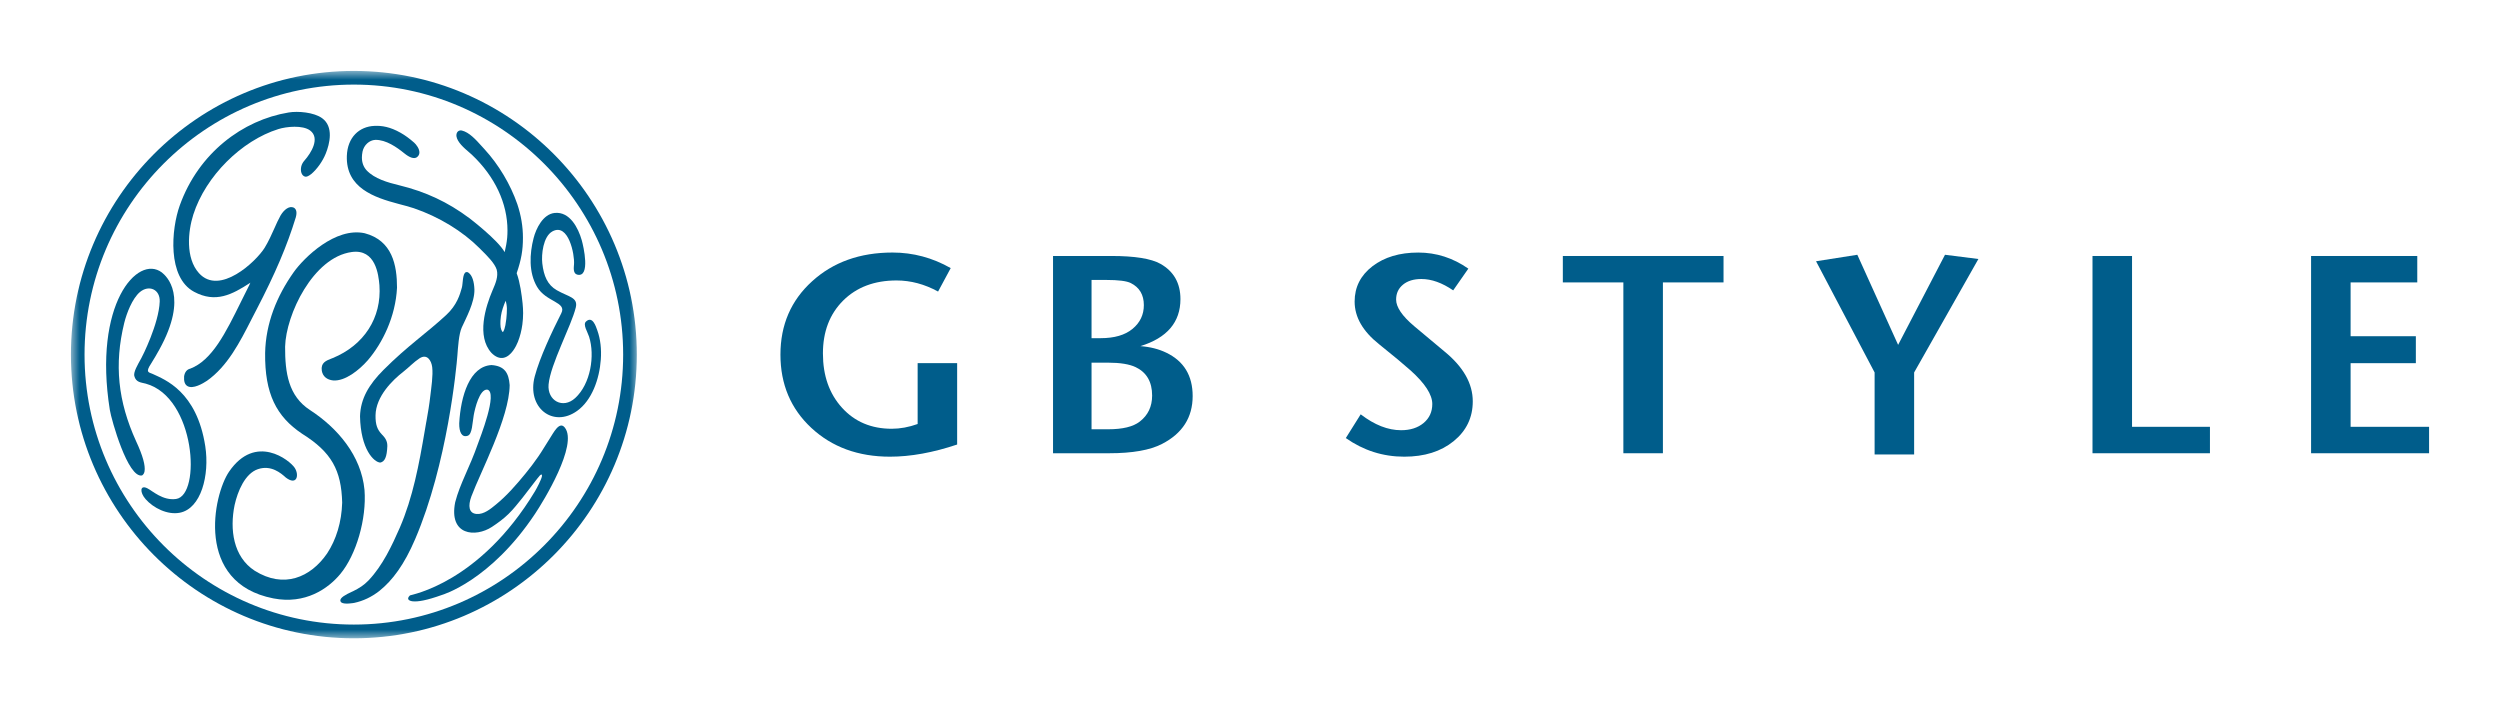
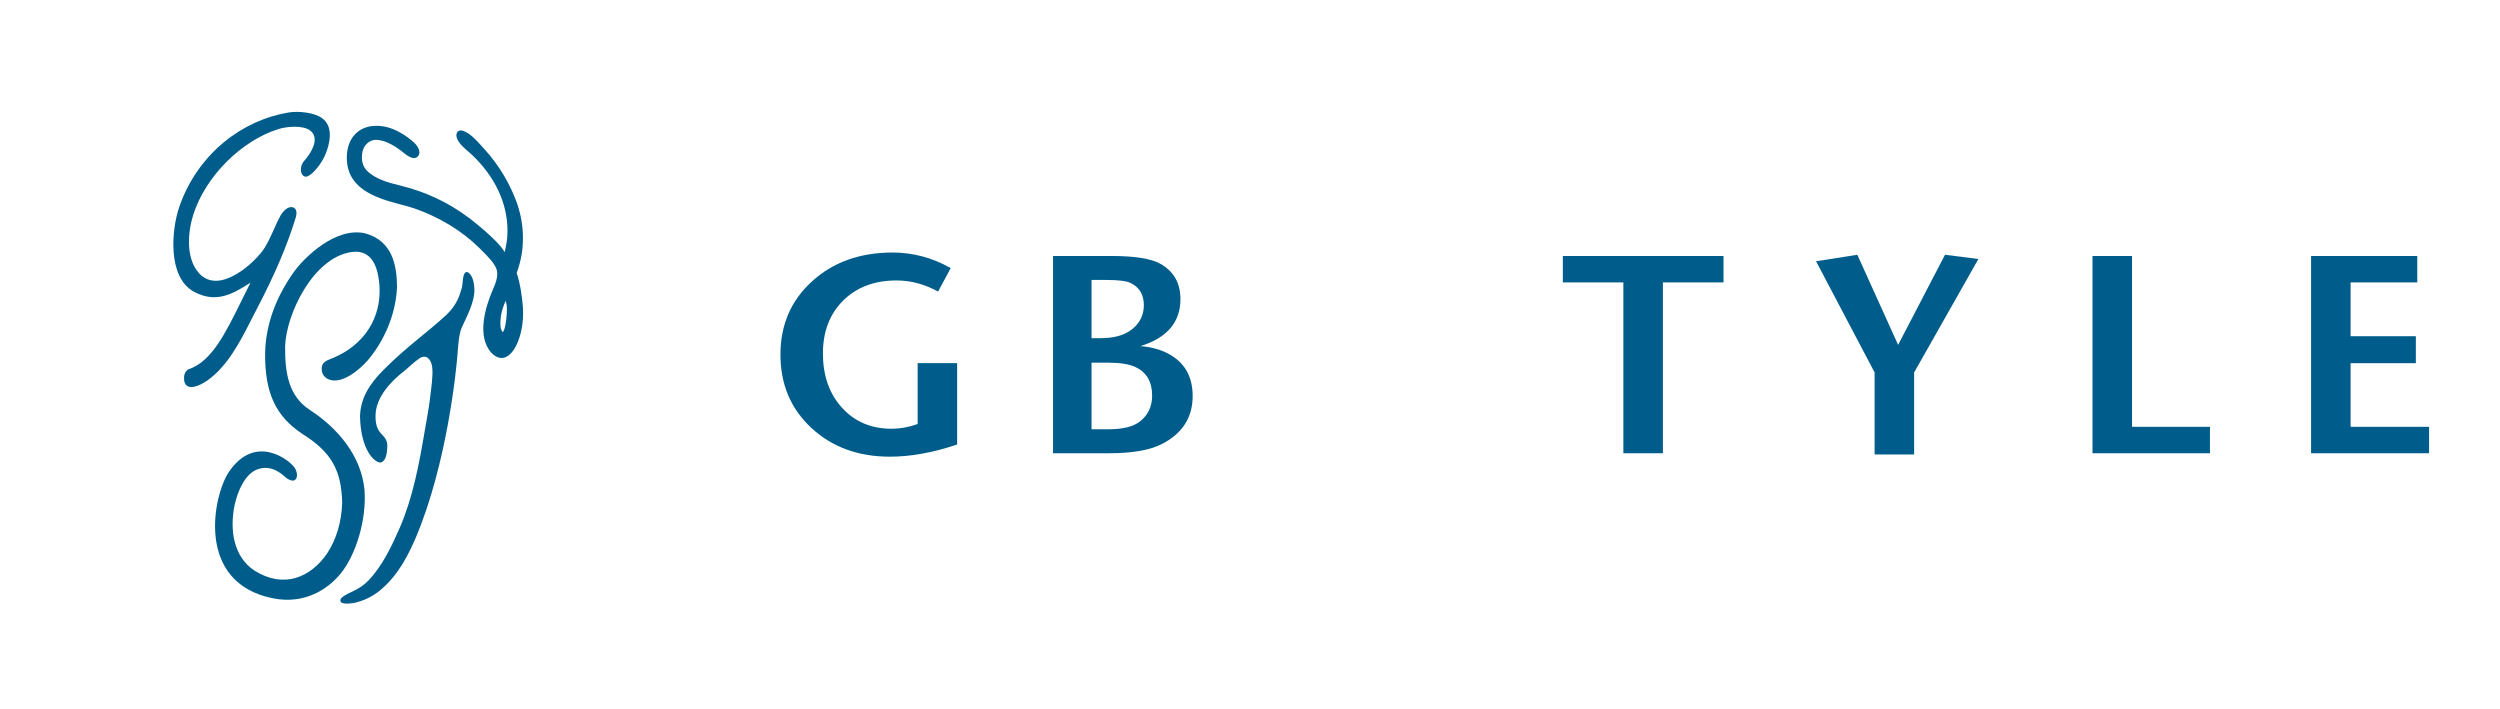
<svg xmlns="http://www.w3.org/2000/svg" xmlns:xlink="http://www.w3.org/1999/xlink" width="141px" height="40px" viewBox="0 0 141 40" version="1.1">
  <title>01_로고 / 05_고객사 / 02_실고객사 / 지비스타일</title>
  <defs>
-     <polygon id="path-1" points="0 0 32 0 32 32 0 32" />
-   </defs>
+     </defs>
  <g id="01_로고-/-05_고객사-/-02_실고객사-/-지비스타일" stroke="none" stroke-width="1" fill="none" fill-rule="evenodd">
    <rect id="Rectangle" x="0" y="0" width="141" height="40" />
    <g id="Logo" transform="translate(4, 4)">
      <g id="Group-3">
        <mask id="mask-2" fill="white">
          <use xlink:href="#path-1" />
        </mask>
        <g id="Clip-2" />
        <path d="M0.768,16.001 C0.768,7.605 7.582,0.771 15.957,0.771 C24.331,0.771 31.146,7.605 31.146,16.001 C31.146,24.395 24.331,31.226 15.957,31.226 C7.582,31.226 0.768,24.395 0.768,16.001 M-3.68073065e-05,16.001 C-3.68073065e-05,24.821 7.158,32 15.957,32 C24.756,32 31.916,24.821 31.916,16.001 C31.916,7.179 24.756,0 15.957,0 C7.158,0 -3.68073065e-05,7.179 -3.68073065e-05,16.001" id="Fill-1" fill="#005D8B" mask="url(#mask-2)" />
      </g>
-       <path d="M4.619,17.094 C4.41,16.994 4.172,17.032 4.52,16.51 C4.665,16.289 4.888,15.892 4.986,15.716 C6.653,12.7 5.389,11.573 5.127,11.366 C3.761,10.338 1.244,13.151 2.194,19.118 C2.282,19.671 3.216,22.989 4.013,22.815 C4.091,22.764 4.132,22.689 4.153,22.581 C4.206,22.259 4.056,21.697 3.676,20.885 C2.651,18.637 2.434,16.551 3.008,14.21 C3.14,13.676 3.458,12.836 3.893,12.47 C4.401,12.049 5.033,12.318 5.008,13.006 C4.962,14.261 4.013,16.133 3.97,16.201 C3.753,16.593 3.53,16.97 3.572,17.197 C3.665,17.576 3.96,17.566 4.223,17.638 C7.031,18.414 7.36,23.937 5.93,24.142 C5.179,24.248 4.595,23.679 4.302,23.536 C3.889,23.333 3.876,23.771 4.215,24.155 C4.652,24.651 5.448,25.054 6.141,24.918 C7.337,24.684 7.83,22.811 7.577,21.164 C7.097,18.066 5.284,17.406 4.619,17.094" id="Fill-4" fill="#005D8B" />
      <path d="M21.796,16.053 C21.833,15.573 21.877,14.843 22.043,14.472 C22.28,13.945 22.773,13.059 22.757,12.329 C22.741,11.891 22.639,11.544 22.435,11.388 C22.422,11.376 22.359,11.322 22.277,11.352 C22.08,11.429 22.113,11.994 22.049,12.223 C21.941,12.613 21.774,13.202 21.171,13.762 C20.098,14.761 18.987,15.502 17.629,16.864 C16.808,17.686 16.335,18.481 16.305,19.475 C16.34,21.349 17.094,22.068 17.445,22.09 C17.705,22.039 17.822,21.77 17.846,21.157 C17.853,20.818 17.657,20.628 17.534,20.498 C17.283,20.229 17.173,19.964 17.18,19.429 C17.195,18.357 18.141,17.433 18.761,16.955 C19.064,16.718 19.331,16.428 19.651,16.216 C20.093,15.923 20.333,16.346 20.376,16.706 C20.433,17.178 20.323,17.865 20.269,18.335 C20.217,18.805 20.138,19.274 20.054,19.74 C20.047,19.771 20.043,19.797 20.037,19.827 C20.01,19.984 19.986,20.134 19.957,20.291 C19.632,22.202 19.289,24.047 18.549,25.762 C18.098,26.788 17.587,27.884 16.791,28.73 C16.518,29.012 16.259,29.174 15.906,29.348 C15.881,29.359 15.869,29.366 15.843,29.376 C15.48,29.544 15.173,29.71 15.195,29.884 C15.203,29.923 15.223,29.954 15.256,29.981 C15.435,30.105 15.951,30.006 15.978,30.003 C16.49,29.892 16.945,29.676 17.382,29.34 C18.145,28.734 18.803,27.833 19.412,26.414 C21.237,22.16 21.746,16.706 21.796,16.053" id="Fill-6" fill="#005D8B" />
-       <path d="M27.856,20.116 C27.548,19.726 27.215,20.416 27,20.743 C26.793,21.058 26.573,21.446 26.358,21.752 C26.129,22.085 25.884,22.407 25.628,22.72 C25.126,23.333 24.582,23.959 23.966,24.46 C23.667,24.705 23.291,25.017 22.891,24.988 C22.435,24.96 22.389,24.53 22.587,23.994 C23.092,22.634 24.725,19.569 24.745,17.72 C24.695,17.022 24.45,16.641 23.721,16.589 C22.5,16.657 21.983,18.32 21.9,19.876 C21.892,20.361 22.04,20.696 22.383,20.575 C22.636,20.483 22.64,19.863 22.718,19.42 C22.787,19.031 23.046,17.953 23.476,17.973 C24.113,18.099 23.05,20.751 22.955,21.027 C22.48,22.394 21.95,23.254 21.673,24.323 C21.298,26.208 22.822,26.32 23.742,25.719 C24.077,25.498 24.404,25.26 24.691,24.977 C24.971,24.705 25.213,24.388 25.462,24.084 C25.696,23.798 26.383,22.868 26.461,22.802 C26.552,22.724 26.584,22.773 26.563,22.874 C26.523,23.066 26.275,23.538 26.176,23.703 C23.043,28.903 19.172,29.544 19.122,29.581 C18.906,29.786 19.062,29.888 19.273,29.914 C19.573,29.947 20.069,29.863 20.926,29.555 C20.927,29.555 23.661,28.766 26.178,24.977 C26.644,24.279 28.615,21.079 27.856,20.116" id="Fill-8" fill="#005D8B" />
      <path d="M24.557,13.984 C24.492,14.574 24.395,14.692 24.362,14.73 C24.36,14.728 24.357,14.728 24.357,14.728 C24.304,14.69 24.223,14.543 24.223,14.28 C24.223,14.154 24.22,14.042 24.252,13.828 C24.296,13.523 24.397,13.255 24.518,12.962 C24.562,13.103 24.59,13.281 24.59,13.41 C24.59,13.597 24.578,13.782 24.557,13.984 M18.479,7.501 C18.781,7.58 19.066,7.655 19.337,7.743 C20.76,8.23 22.081,9.033 23.055,10.007 L23.17,10.124 C23.465,10.415 23.909,10.856 24.016,11.213 C24.115,11.595 23.944,11.992 23.795,12.34 L23.777,12.38 C23.388,13.293 22.862,14.963 23.72,15.905 C23.946,16.133 24.177,16.225 24.404,16.179 C24.84,16.088 25.114,15.519 25.211,15.277 C25.334,14.966 25.415,14.644 25.462,14.294 C25.489,14.084 25.504,13.875 25.504,13.661 C25.504,13.48 25.492,13.297 25.474,13.108 C25.422,12.631 25.336,11.937 25.14,11.408 C25.401,10.649 25.494,10.115 25.494,9.41 C25.494,8.775 25.389,8.151 25.178,7.518 C24.787,6.393 24.13,5.291 23.324,4.414 L23.167,4.242 C22.836,3.874 22.46,3.457 22.042,3.36 C21.96,3.345 21.882,3.364 21.825,3.415 C21.769,3.468 21.741,3.545 21.741,3.634 L21.741,3.675 C21.789,4.019 22.174,4.347 22.454,4.586 L22.616,4.729 C23.92,5.964 24.622,7.467 24.622,9.002 C24.622,9.136 24.617,9.273 24.605,9.41 C24.58,9.677 24.529,9.946 24.463,10.221 C24.089,9.538 22.482,8.31 22.461,8.296 C21.259,7.399 20.008,6.813 18.521,6.451 C17.864,6.292 17.125,6.083 16.676,5.607 C16.5,5.41 16.411,5.173 16.411,4.881 C16.411,4.778 16.424,4.665 16.447,4.548 C16.525,4.183 16.828,3.905 17.164,3.889 C17.775,3.874 18.387,4.312 18.797,4.643 C19.102,4.89 19.337,4.97 19.498,4.877 C19.592,4.815 19.645,4.729 19.654,4.626 C19.671,4.393 19.469,4.145 19.359,4.046 C19.085,3.806 18.856,3.638 18.595,3.49 C17.999,3.153 17.538,3.08 17.116,3.1 C16.27,3.135 15.599,3.733 15.562,4.796 C15.502,6.595 17.098,7.136 18.479,7.501" id="Fill-10" fill="#005D8B" />
-       <path d="M29.886,16.276 C29.928,15.695 29.865,15.125 29.692,14.642 C29.611,14.412 29.418,13.791 29.048,14.137 C28.863,14.311 29.142,14.728 29.224,14.988 C29.565,16.06 29.308,17.653 28.443,18.448 C27.746,19.089 26.859,18.595 26.94,17.684 C27.04,16.551 28.23,14.36 28.474,13.343 C28.613,12.764 28.069,12.75 27.403,12.368 C26.881,12.069 26.667,11.566 26.585,10.854 C26.528,10.365 26.631,9.336 27.158,9.049 C28.062,8.559 28.417,10.358 28.375,10.9 C28.362,11.086 28.307,11.431 28.563,11.491 C29.314,11.663 28.908,9.886 28.81,9.546 C28.615,8.863 28.14,7.922 27.285,8.01 C26.623,8.076 26.23,8.898 26.095,9.43 C25.867,10.311 25.813,11.363 26.289,12.175 C26.799,13.048 27.982,13.026 27.658,13.665 C27.138,14.69 26.442,16.167 26.161,17.224 C25.692,18.985 27.186,20.156 28.552,19.173 C29.375,18.584 29.807,17.392 29.886,16.276" id="Fill-12" fill="#005D8B" />
      <path d="M10.197,13.984 L10.46,13.475 C11.527,11.425 12.191,9.864 12.683,8.257 C12.79,7.873 12.648,7.748 12.554,7.705 C12.317,7.604 12.03,7.809 11.824,8.153 C11.692,8.39 11.588,8.623 11.489,8.848 C11.335,9.196 11.133,9.642 10.921,9.983 C10.443,10.748 8.384,12.697 7.221,11.405 C6.455,10.554 6.599,9.053 6.904,8.1 C7.597,5.933 9.627,3.927 11.701,3.28 C12.157,3.137 13.068,3.047 13.488,3.358 C14.071,3.79 13.544,4.634 13.174,5.051 C13.083,5.154 13.029,5.252 12.994,5.375 C12.925,5.664 13.015,5.911 13.206,5.962 C13.307,5.979 13.396,5.937 13.566,5.807 C13.891,5.527 14.198,5.093 14.37,4.667 C14.598,4.103 14.829,3.146 14.169,2.667 C13.708,2.332 12.803,2.256 12.28,2.344 C9.69,2.769 7.201,4.628 6.139,7.585 C5.656,8.929 5.43,11.646 6.946,12.457 C8.163,13.109 9.089,12.613 10.093,11.963 C10.106,11.952 10.115,11.95 10.121,11.945 C10.117,11.952 10.091,12.007 10.091,12.007 L10.068,12.064 C10.072,12.057 9.606,12.99 9.606,12.99 C8.727,14.774 7.966,16.317 6.731,16.792 C6.546,16.831 6.418,16.988 6.383,17.228 C6.362,17.508 6.426,17.691 6.574,17.777 C6.885,17.96 7.447,17.627 7.675,17.475 C8.838,16.653 9.529,15.296 10.197,13.984" id="Fill-14" fill="#005D8B" />
      <path d="M16.558,23.631 C16.373,21.694 15.036,20.136 13.483,19.126 C12.263,18.333 12.075,17.025 12.08,15.554 C12.125,13.744 13.661,10.51 15.838,10.214 C17.187,10.029 17.348,11.489 17.4,12.091 C17.529,13.914 16.543,15.467 14.757,16.199 C14.748,16.203 14.74,16.205 14.731,16.207 C14.377,16.346 14.085,16.456 14.15,16.911 C14.204,17.226 14.436,17.422 14.796,17.458 C15.464,17.504 16.247,16.884 16.749,16.313 C17.567,15.356 18.31,13.87 18.392,12.225 C18.392,10.955 18.127,9.566 16.568,9.154 C14.909,8.797 13.145,10.534 12.564,11.352 C11.612,12.697 10.988,14.225 10.953,15.91 C10.928,18.2 11.582,19.49 13.041,20.465 C14.699,21.501 15.252,22.522 15.299,24.347 C15.267,25.452 14.961,26.436 14.45,27.213 C13.512,28.578 11.999,29.211 10.366,28.19 C9.153,27.401 8.949,25.862 9.232,24.484 C9.403,23.714 9.816,22.705 10.549,22.46 C11.293,22.211 11.845,22.684 12.123,22.936 C12.747,23.408 12.885,22.795 12.625,22.391 C12.342,21.953 10.41,20.423 8.919,22.603 C8.025,23.908 6.977,28.885 11.42,29.75 C13.217,30.097 14.499,29.209 15.194,28.373 C16.089,27.295 16.684,25.273 16.558,23.631" id="Fill-16" fill="#005D8B" />
      <path d="M49.983,21.071 C48.622,21.528 47.358,21.757 46.197,21.757 C44.401,21.757 42.922,21.214 41.76,20.134 C40.597,19.053 40.017,17.673 40.017,16.001 C40.017,14.326 40.61,12.946 41.801,11.866 C42.989,10.785 44.5,10.243 46.339,10.243 C47.501,10.243 48.595,10.537 49.62,11.121 L48.908,12.444 C48.147,12.027 47.366,11.818 46.563,11.818 C45.317,11.818 44.314,12.197 43.553,12.953 C42.792,13.714 42.413,14.706 42.413,15.936 C42.413,17.186 42.771,18.207 43.491,18.998 C44.208,19.788 45.144,20.182 46.295,20.182 C46.769,20.182 47.257,20.092 47.755,19.914 L47.755,16.479 L49.983,16.479 L49.983,21.071 Z" id="Fill-18" fill="#005D8B" />
      <path d="M60.276,19.782 C59.905,20.068 59.314,20.211 58.504,20.211 L57.563,20.211 L57.563,16.454 L58.491,16.454 C59.181,16.454 59.703,16.54 60.053,16.708 C60.67,17.003 60.98,17.539 60.98,18.309 C60.98,18.932 60.745,19.424 60.276,19.782 M61.775,15.89 C61.353,15.687 60.868,15.563 60.318,15.522 C61.824,15.057 62.577,14.17 62.577,12.869 C62.577,11.97 62.201,11.306 61.453,10.882 C60.924,10.585 60.002,10.437 58.683,10.437 L55.391,10.437 L55.391,21.563 L58.56,21.563 C59.868,21.563 60.862,21.388 61.538,21.038 C62.69,20.445 63.266,19.543 63.266,18.337 C63.266,17.182 62.768,16.366 61.775,15.89 M59.874,14.549 C59.45,14.9 58.85,15.073 58.075,15.073 L57.563,15.073 L57.563,11.789 L58.393,11.789 C59.082,11.789 59.546,11.848 59.777,11.965 C60.266,12.21 60.513,12.624 60.513,13.209 C60.513,13.751 60.3,14.197 59.874,14.549" id="Fill-20" fill="#005D8B" />
-       <path d="M79.064,18.637 C79.064,19.549 78.704,20.297 77.987,20.881 C77.269,21.466 76.34,21.757 75.199,21.757 C73.996,21.757 72.898,21.406 71.904,20.707 L72.743,19.368 C73.525,19.969 74.282,20.264 75.022,20.264 C75.539,20.264 75.961,20.13 76.288,19.86 C76.615,19.587 76.781,19.232 76.781,18.785 C76.781,18.256 76.372,17.625 75.557,16.893 C75.177,16.553 74.585,16.06 73.78,15.414 C72.86,14.683 72.401,13.881 72.401,13.01 C72.401,12.195 72.737,11.531 73.408,11.015 C74.081,10.501 74.939,10.244 75.989,10.244 C77.007,10.244 77.945,10.545 78.814,11.151 L77.96,12.377 C77.336,11.95 76.737,11.736 76.169,11.736 C75.734,11.736 75.389,11.84 75.129,12.054 C74.87,12.268 74.741,12.545 74.741,12.896 C74.741,13.319 75.079,13.82 75.755,14.391 C75.997,14.594 76.569,15.07 77.465,15.821 C78.532,16.692 79.064,17.631 79.064,18.637" id="Fill-22" fill="#005D8B" />
      <polygon id="Fill-24" fill="#005D8B" points="93.207 11.928 89.788 11.928 89.788 21.563 87.558 21.563 87.558 11.928 84.144 11.928 84.144 10.438 93.207 10.438" />
      <polygon id="Fill-26" fill="#005D8B" points="107.582 10.607 103.957 17.007 103.957 21.633 101.728 21.633 101.728 17.007 98.425 10.735 100.753 10.369 103.054 15.451 105.698 10.369" />
      <polygon id="Fill-28" fill="#005D8B" points="120.641 21.563 114.017 21.563 114.017 10.438 116.247 10.438 116.247 20.072 120.641 20.072" />
      <polygon id="Fill-30" fill="#005D8B" points="133 21.563 126.345 21.563 126.345 10.438 132.334 10.438 132.334 11.928 128.574 11.928 128.574 14.963 132.254 14.963 132.254 16.483 128.574 16.483 128.574 20.072 133 20.072" />
    </g>
  </g>
</svg>